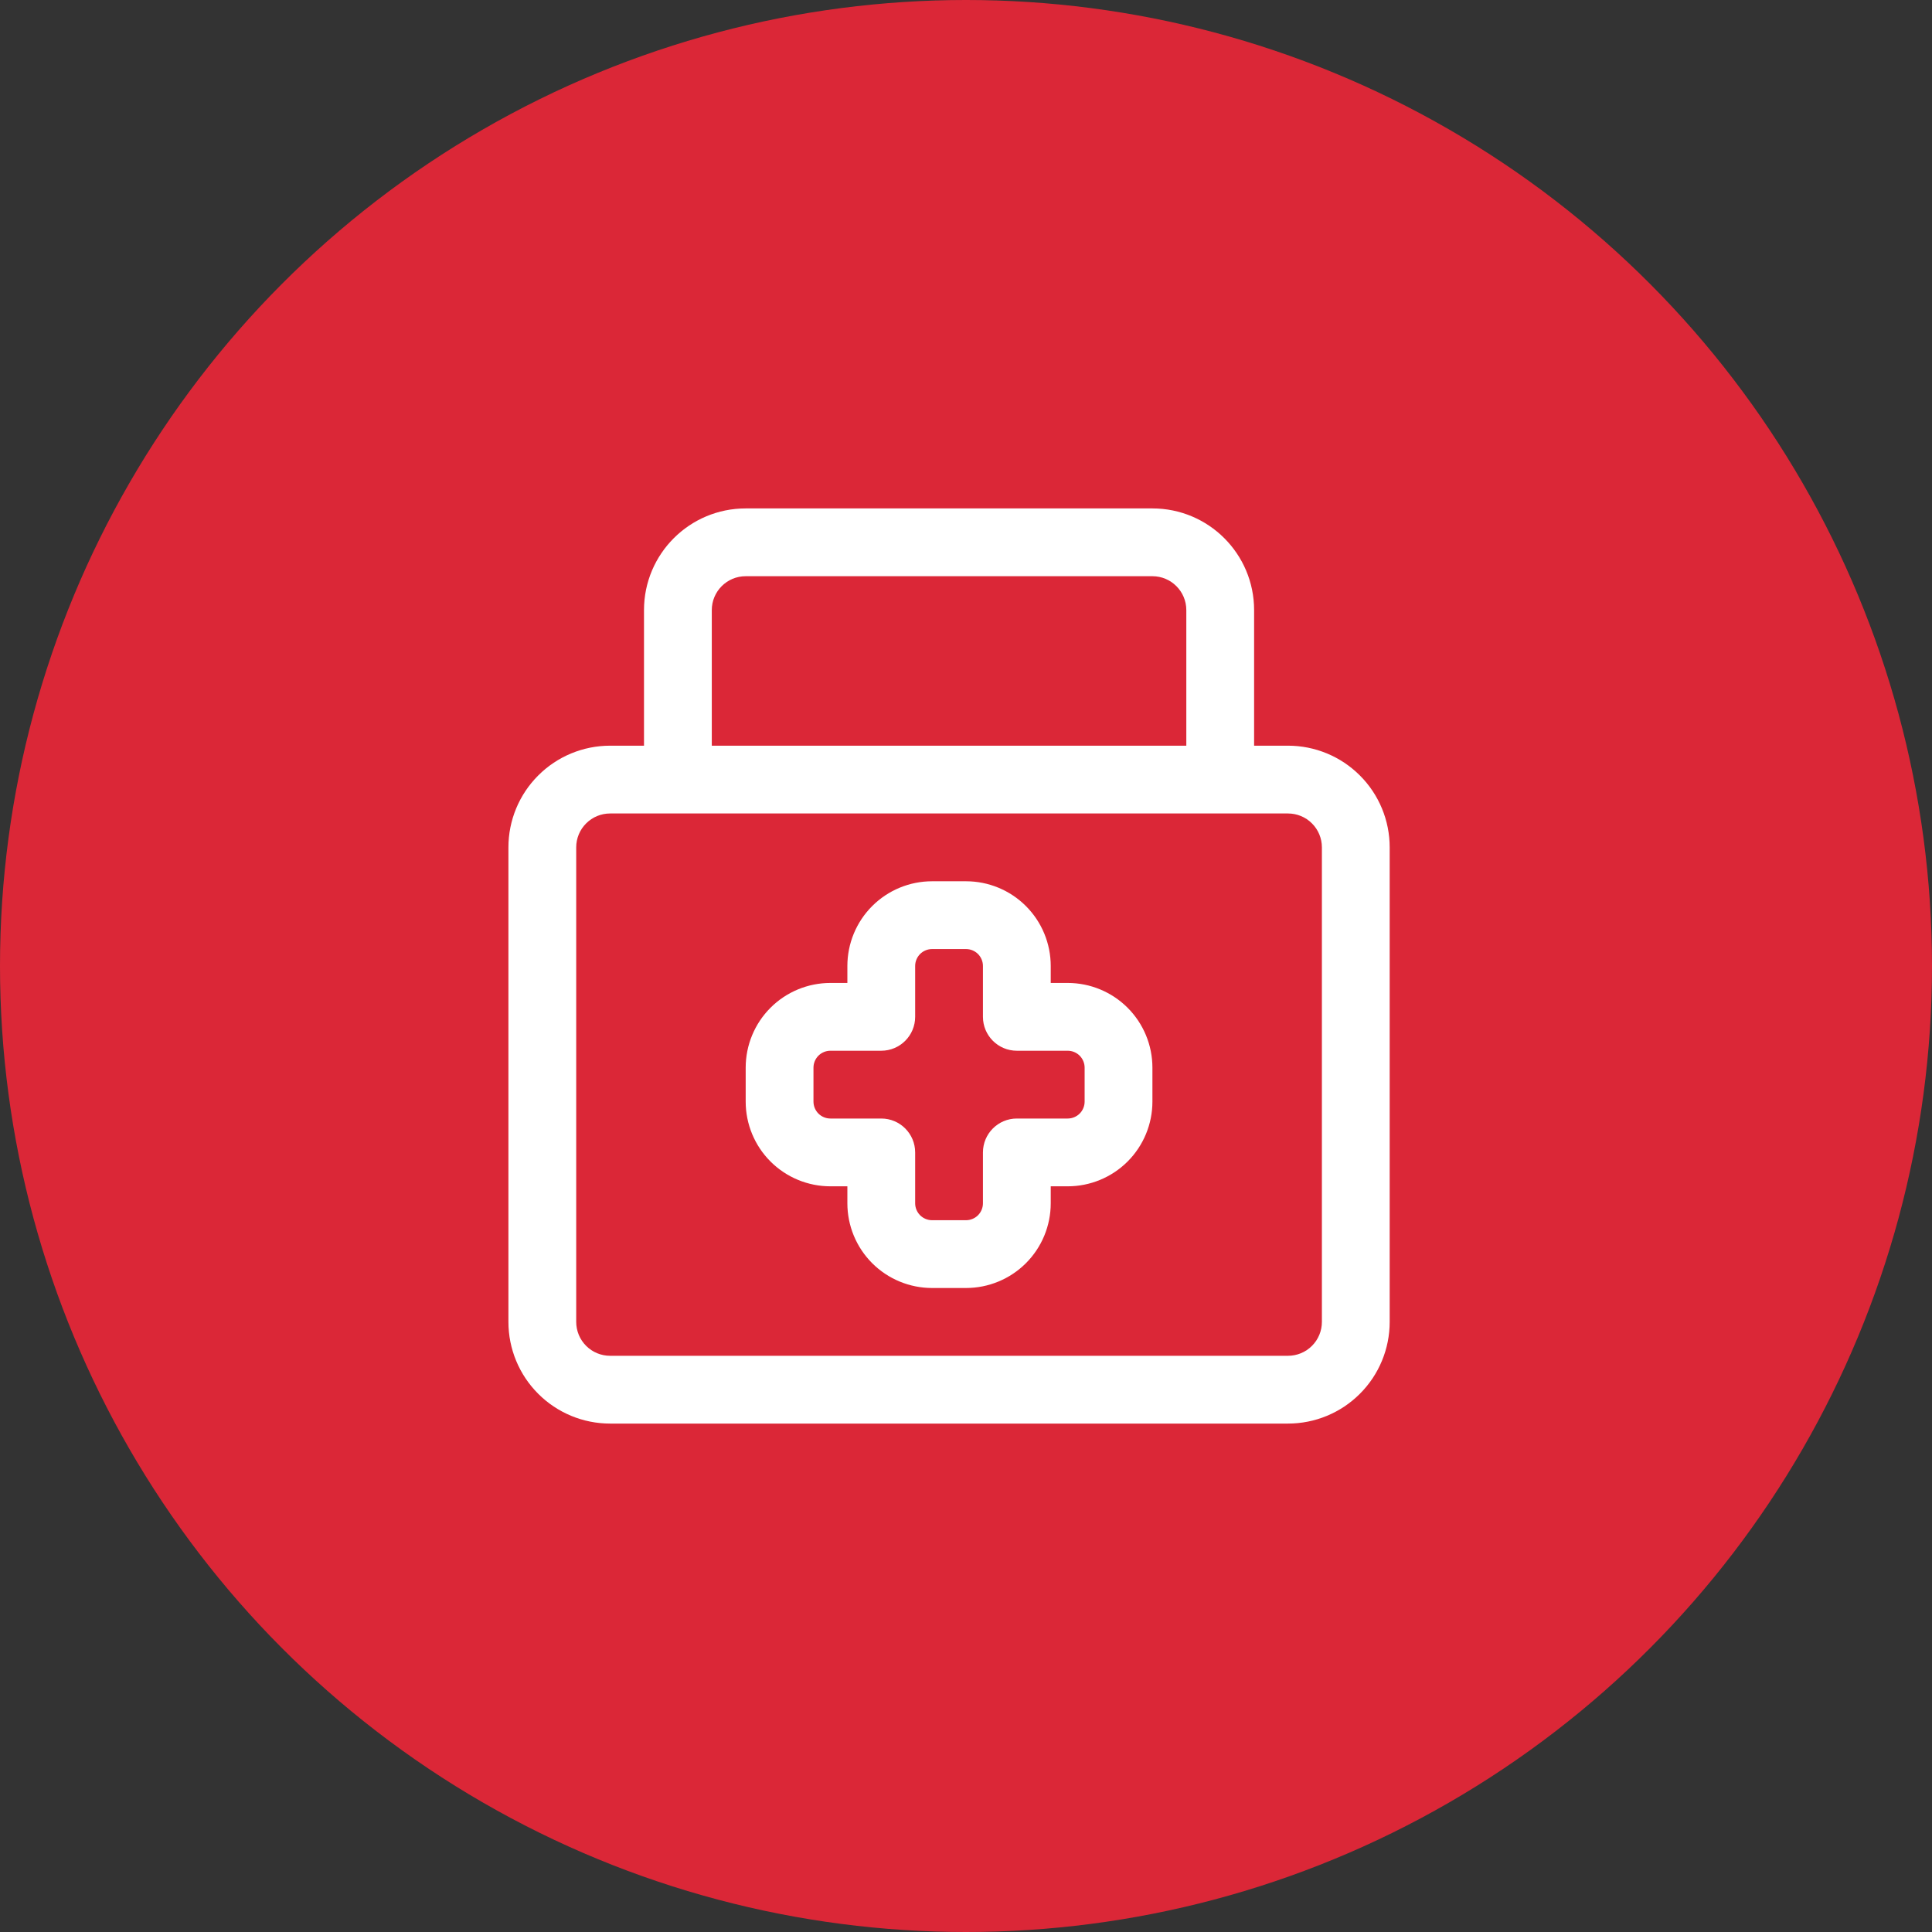
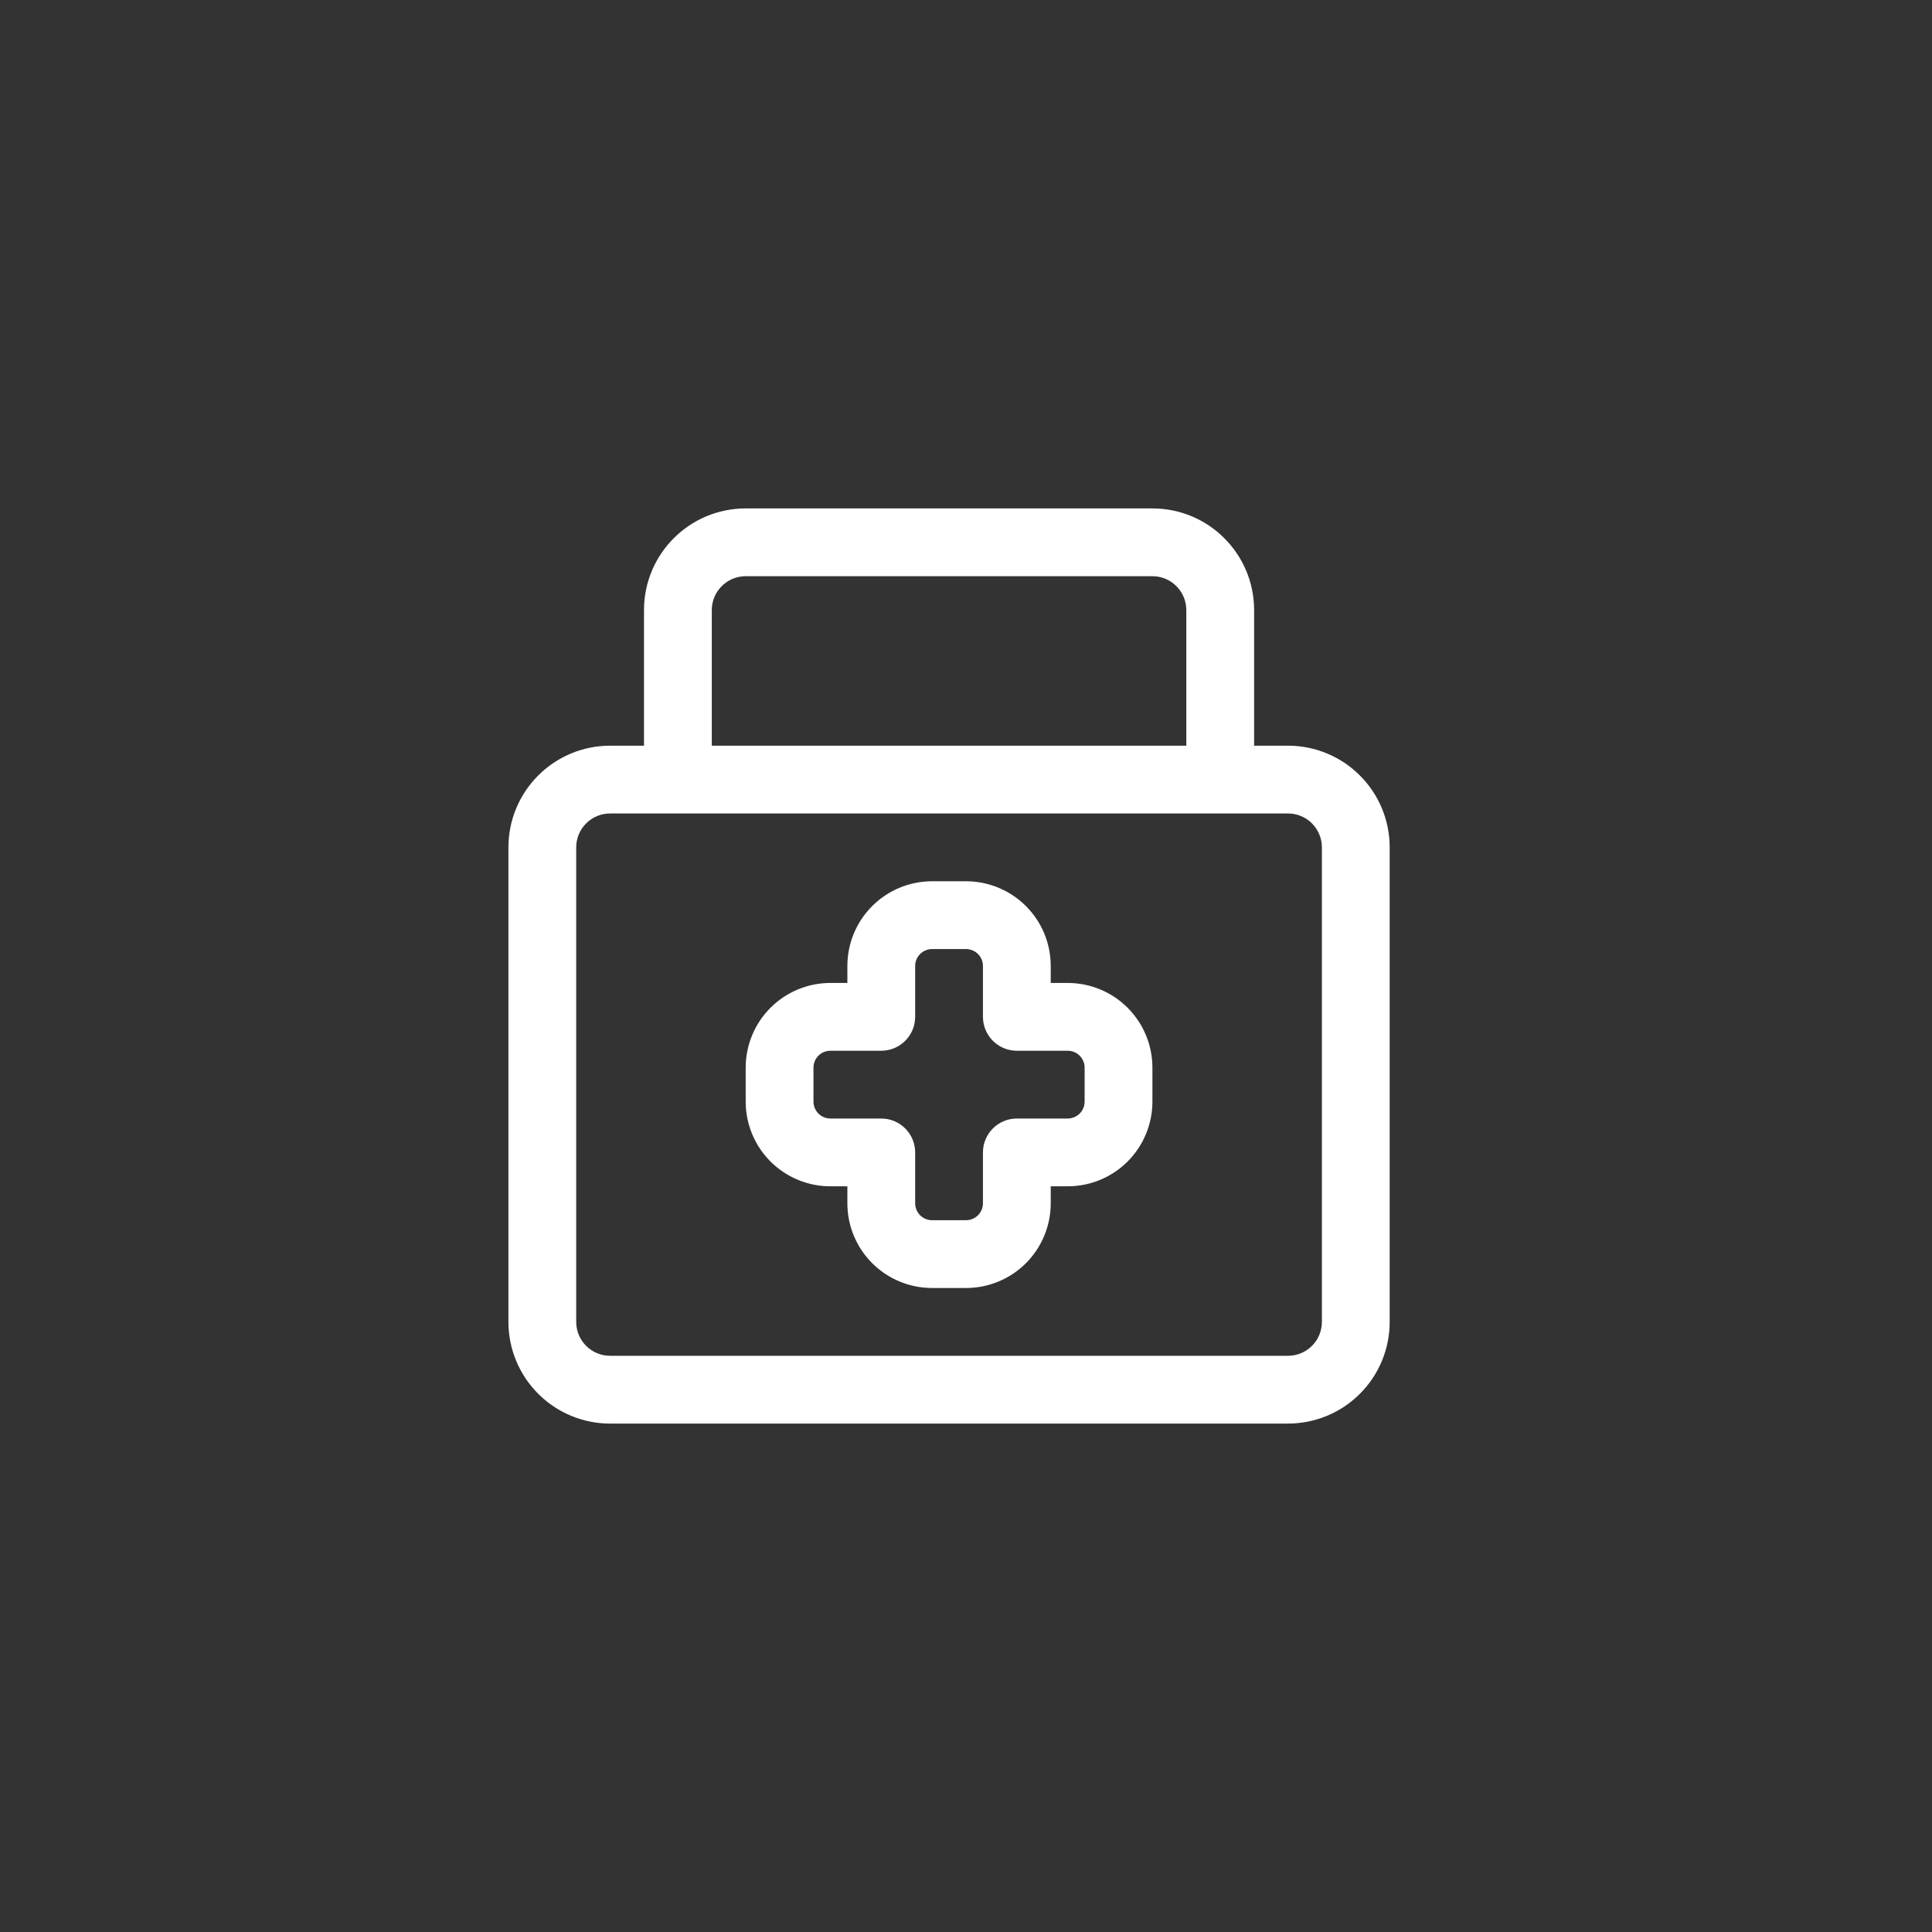
<svg xmlns="http://www.w3.org/2000/svg" width="57" height="57" viewBox="0 0 57 57" fill="none">
  <rect x="0" y="0" width="57" height="57" fill="#333333" stroke="none" />
-   <circle cx="28.5" cy="28.5" r="28.5" fill="#DB2737" />
  <path fill-rule="evenodd" clip-rule="evenodd" d="M37 22H38C38.796 22 39.559 22.316 40.121 22.879C40.684 23.441 41 24.204 41 25V39C41 39.796 40.684 40.559 40.121 41.121C39.559 41.684 38.796 42 38 42H18C17.204 42 16.441 41.684 15.879 41.121C15.316 40.559 15 39.796 15 39V25C15 24.204 15.316 23.441 15.879 22.879C16.441 22.316 17.204 22 18 22H19V18C19 16.343 20.343 15 22 15H34C35.657 15 37 16.343 37 18V22ZM35 22V18C35 17.448 34.552 17 34 17H22C21.448 17 21 17.448 21 18V22H35ZM38 24H18C17.735 24 17.48 24.105 17.293 24.293C17.105 24.48 17 24.735 17 25V39C17 39.265 17.105 39.52 17.293 39.707C17.48 39.895 17.735 40 18 40H38C38.265 40 38.52 39.895 38.707 39.707C38.895 39.52 39 39.265 39 39V25C39 24.735 38.895 24.48 38.707 24.293C38.52 24.105 38.265 24 38 24ZM25 35H24.5C23.837 35 23.201 34.737 22.732 34.268C22.263 33.799 22 33.163 22 32.5V31.5C22 30.837 22.263 30.201 22.732 29.732C23.201 29.263 23.837 29 24.5 29H25V28.5C25 27.837 25.263 27.201 25.732 26.732C26.201 26.263 26.837 26 27.5 26H28.5C29.163 26 29.799 26.263 30.268 26.732C30.737 27.201 31 27.837 31 28.5V29H31.5C32.163 29 32.799 29.263 33.268 29.732C33.737 30.201 34 30.837 34 31.5V32.5C34 33.163 33.737 33.799 33.268 34.268C32.799 34.737 32.163 35 31.5 35H31V35.5C31 36.163 30.737 36.799 30.268 37.268C29.799 37.737 29.163 38 28.5 38H27.5C26.837 38 26.201 37.737 25.732 37.268C25.263 36.799 25 36.163 25 35.5V35ZM27 34V35.5C27 35.633 27.053 35.76 27.146 35.854C27.24 35.947 27.367 36 27.5 36H28.5C28.633 36 28.76 35.947 28.854 35.854C28.947 35.76 29 35.633 29 35.5V34C29 33.448 29.448 33 30 33H31.5C31.633 33 31.76 32.947 31.854 32.854C31.947 32.76 32 32.633 32 32.5V31.5C32 31.367 31.947 31.24 31.854 31.146C31.76 31.053 31.633 31 31.5 31H30C29.448 31 29 30.552 29 30V28.5C29 28.367 28.947 28.24 28.854 28.146C28.76 28.053 28.633 28 28.5 28H27.5C27.367 28 27.24 28.053 27.146 28.146C27.053 28.24 27 28.367 27 28.5V30C27 30.552 26.552 31 26 31H24.5C24.367 31 24.24 31.053 24.146 31.146C24.053 31.24 24 31.367 24 31.5V32.5C24 32.633 24.053 32.76 24.146 32.854C24.24 32.947 24.367 33 24.5 33H26C26.552 33 27 33.448 27 34Z" fill="white" />
</svg>